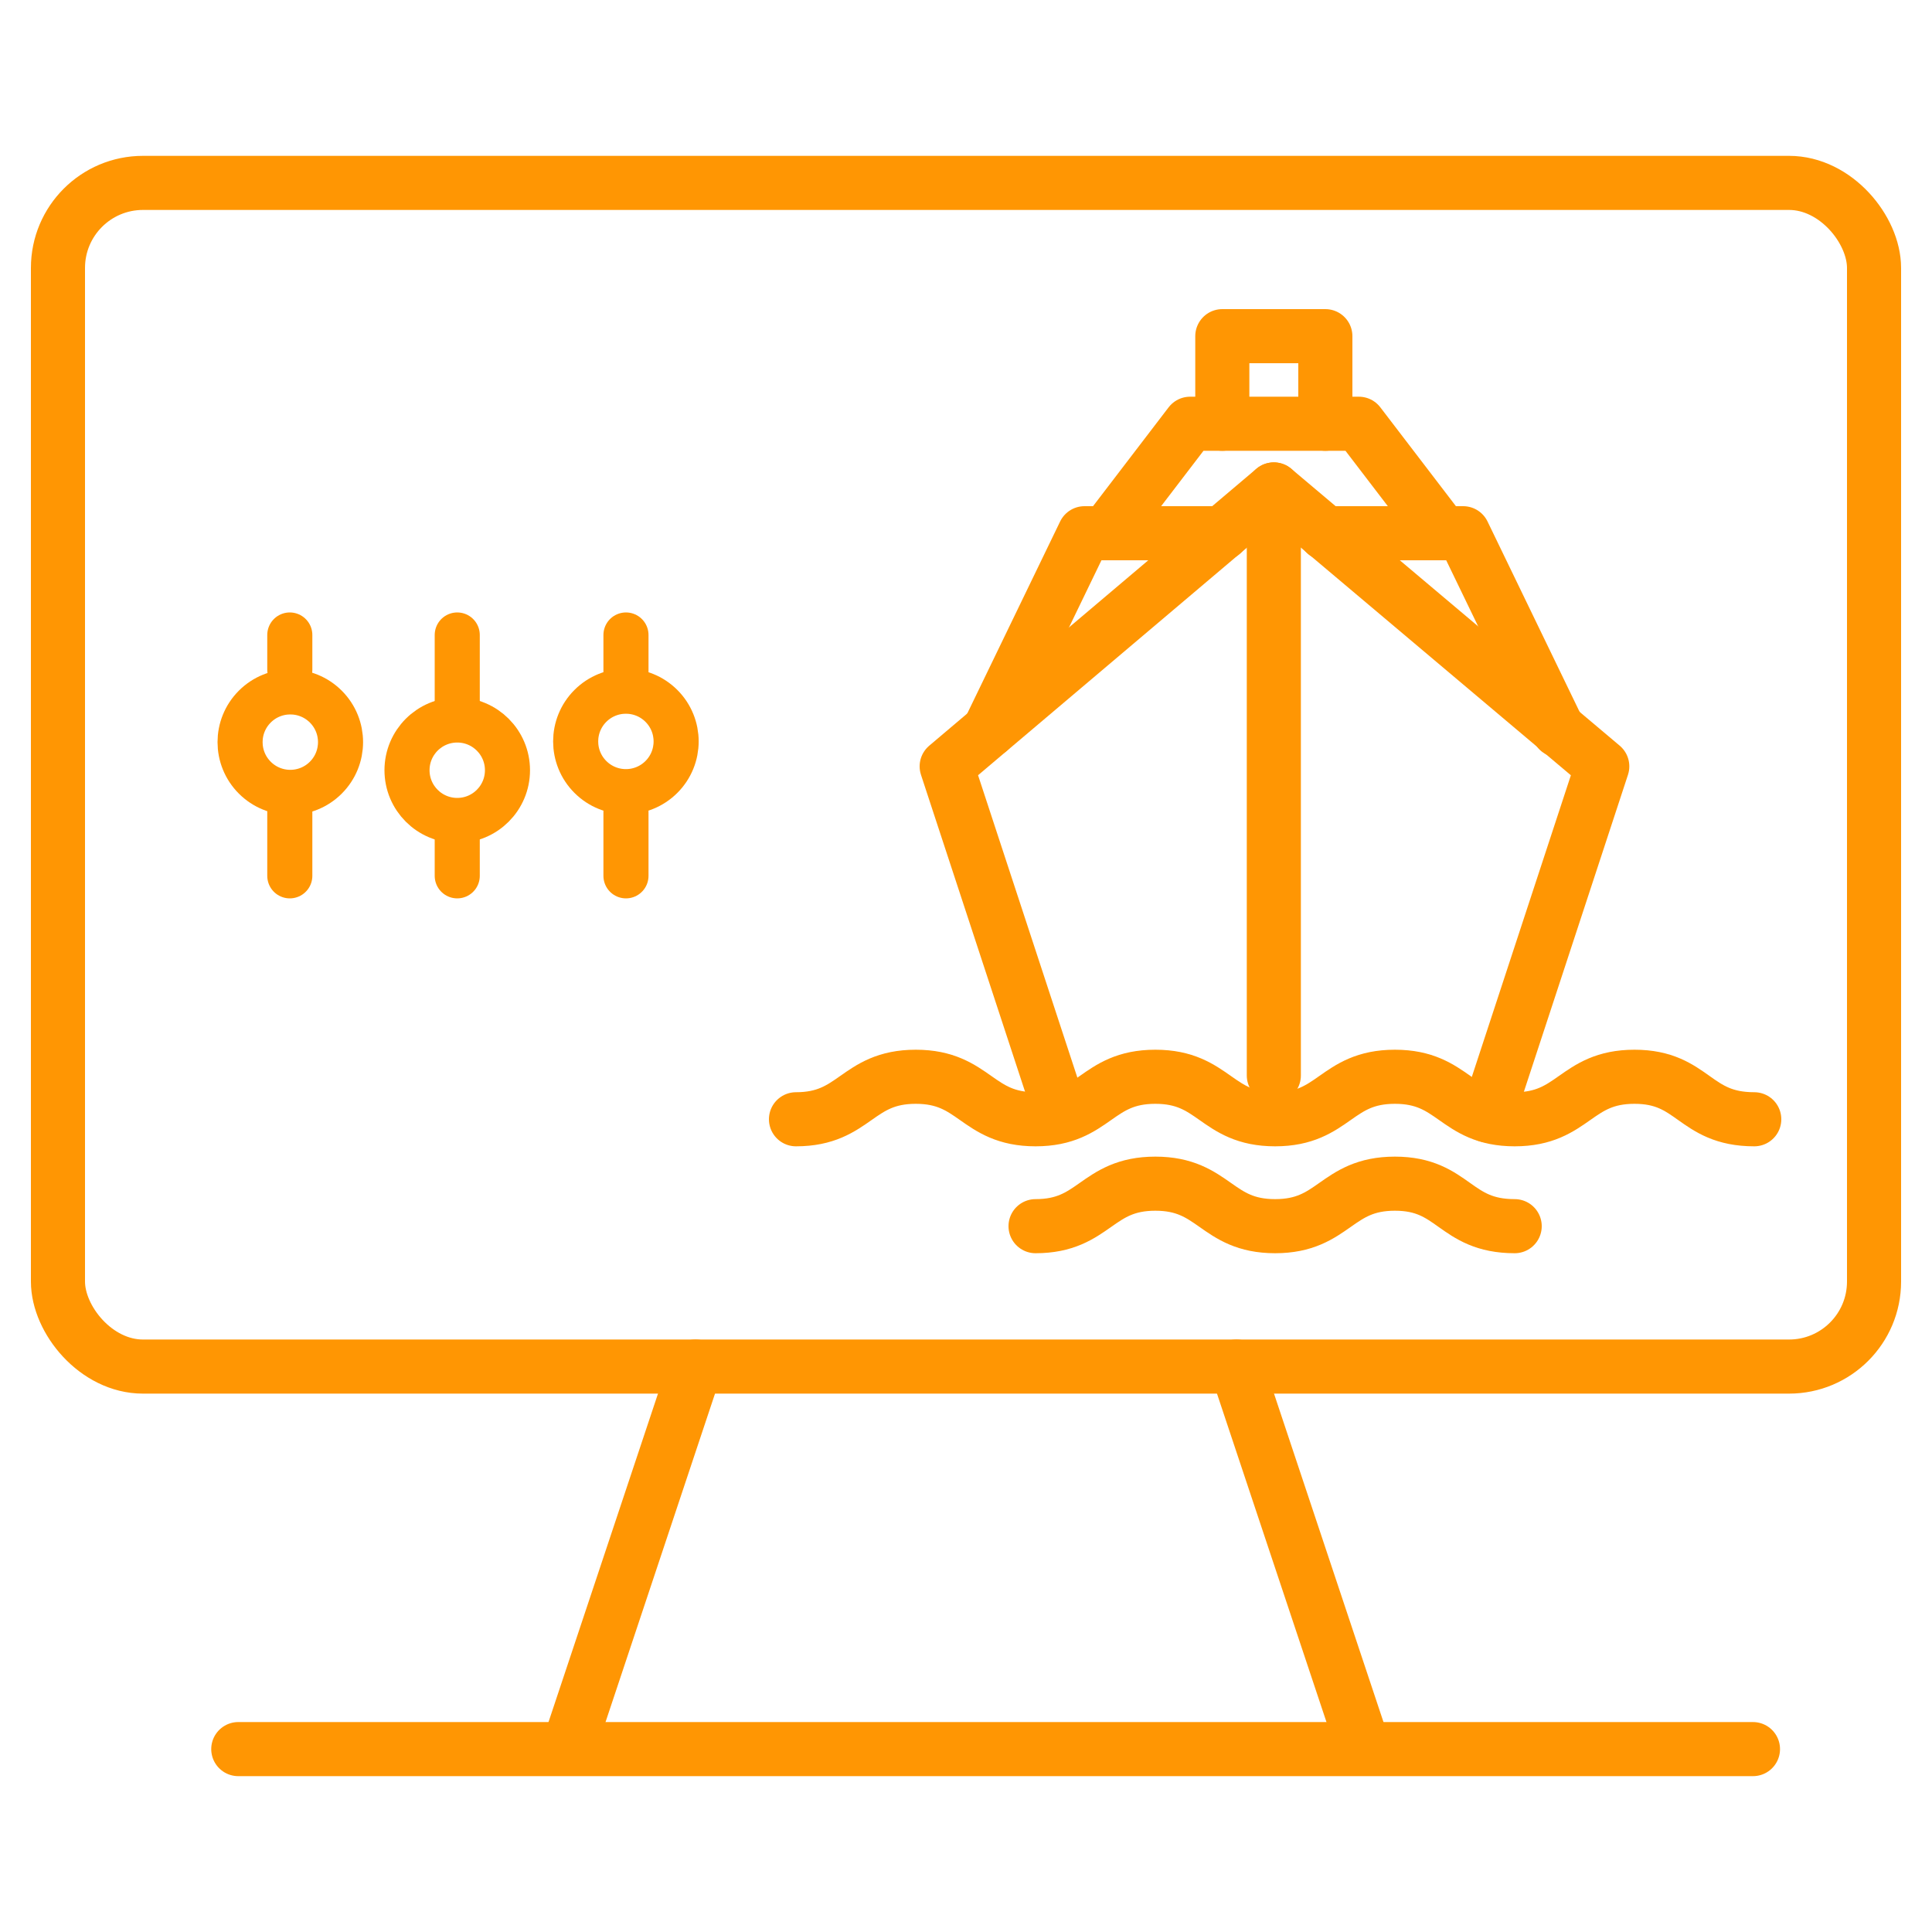
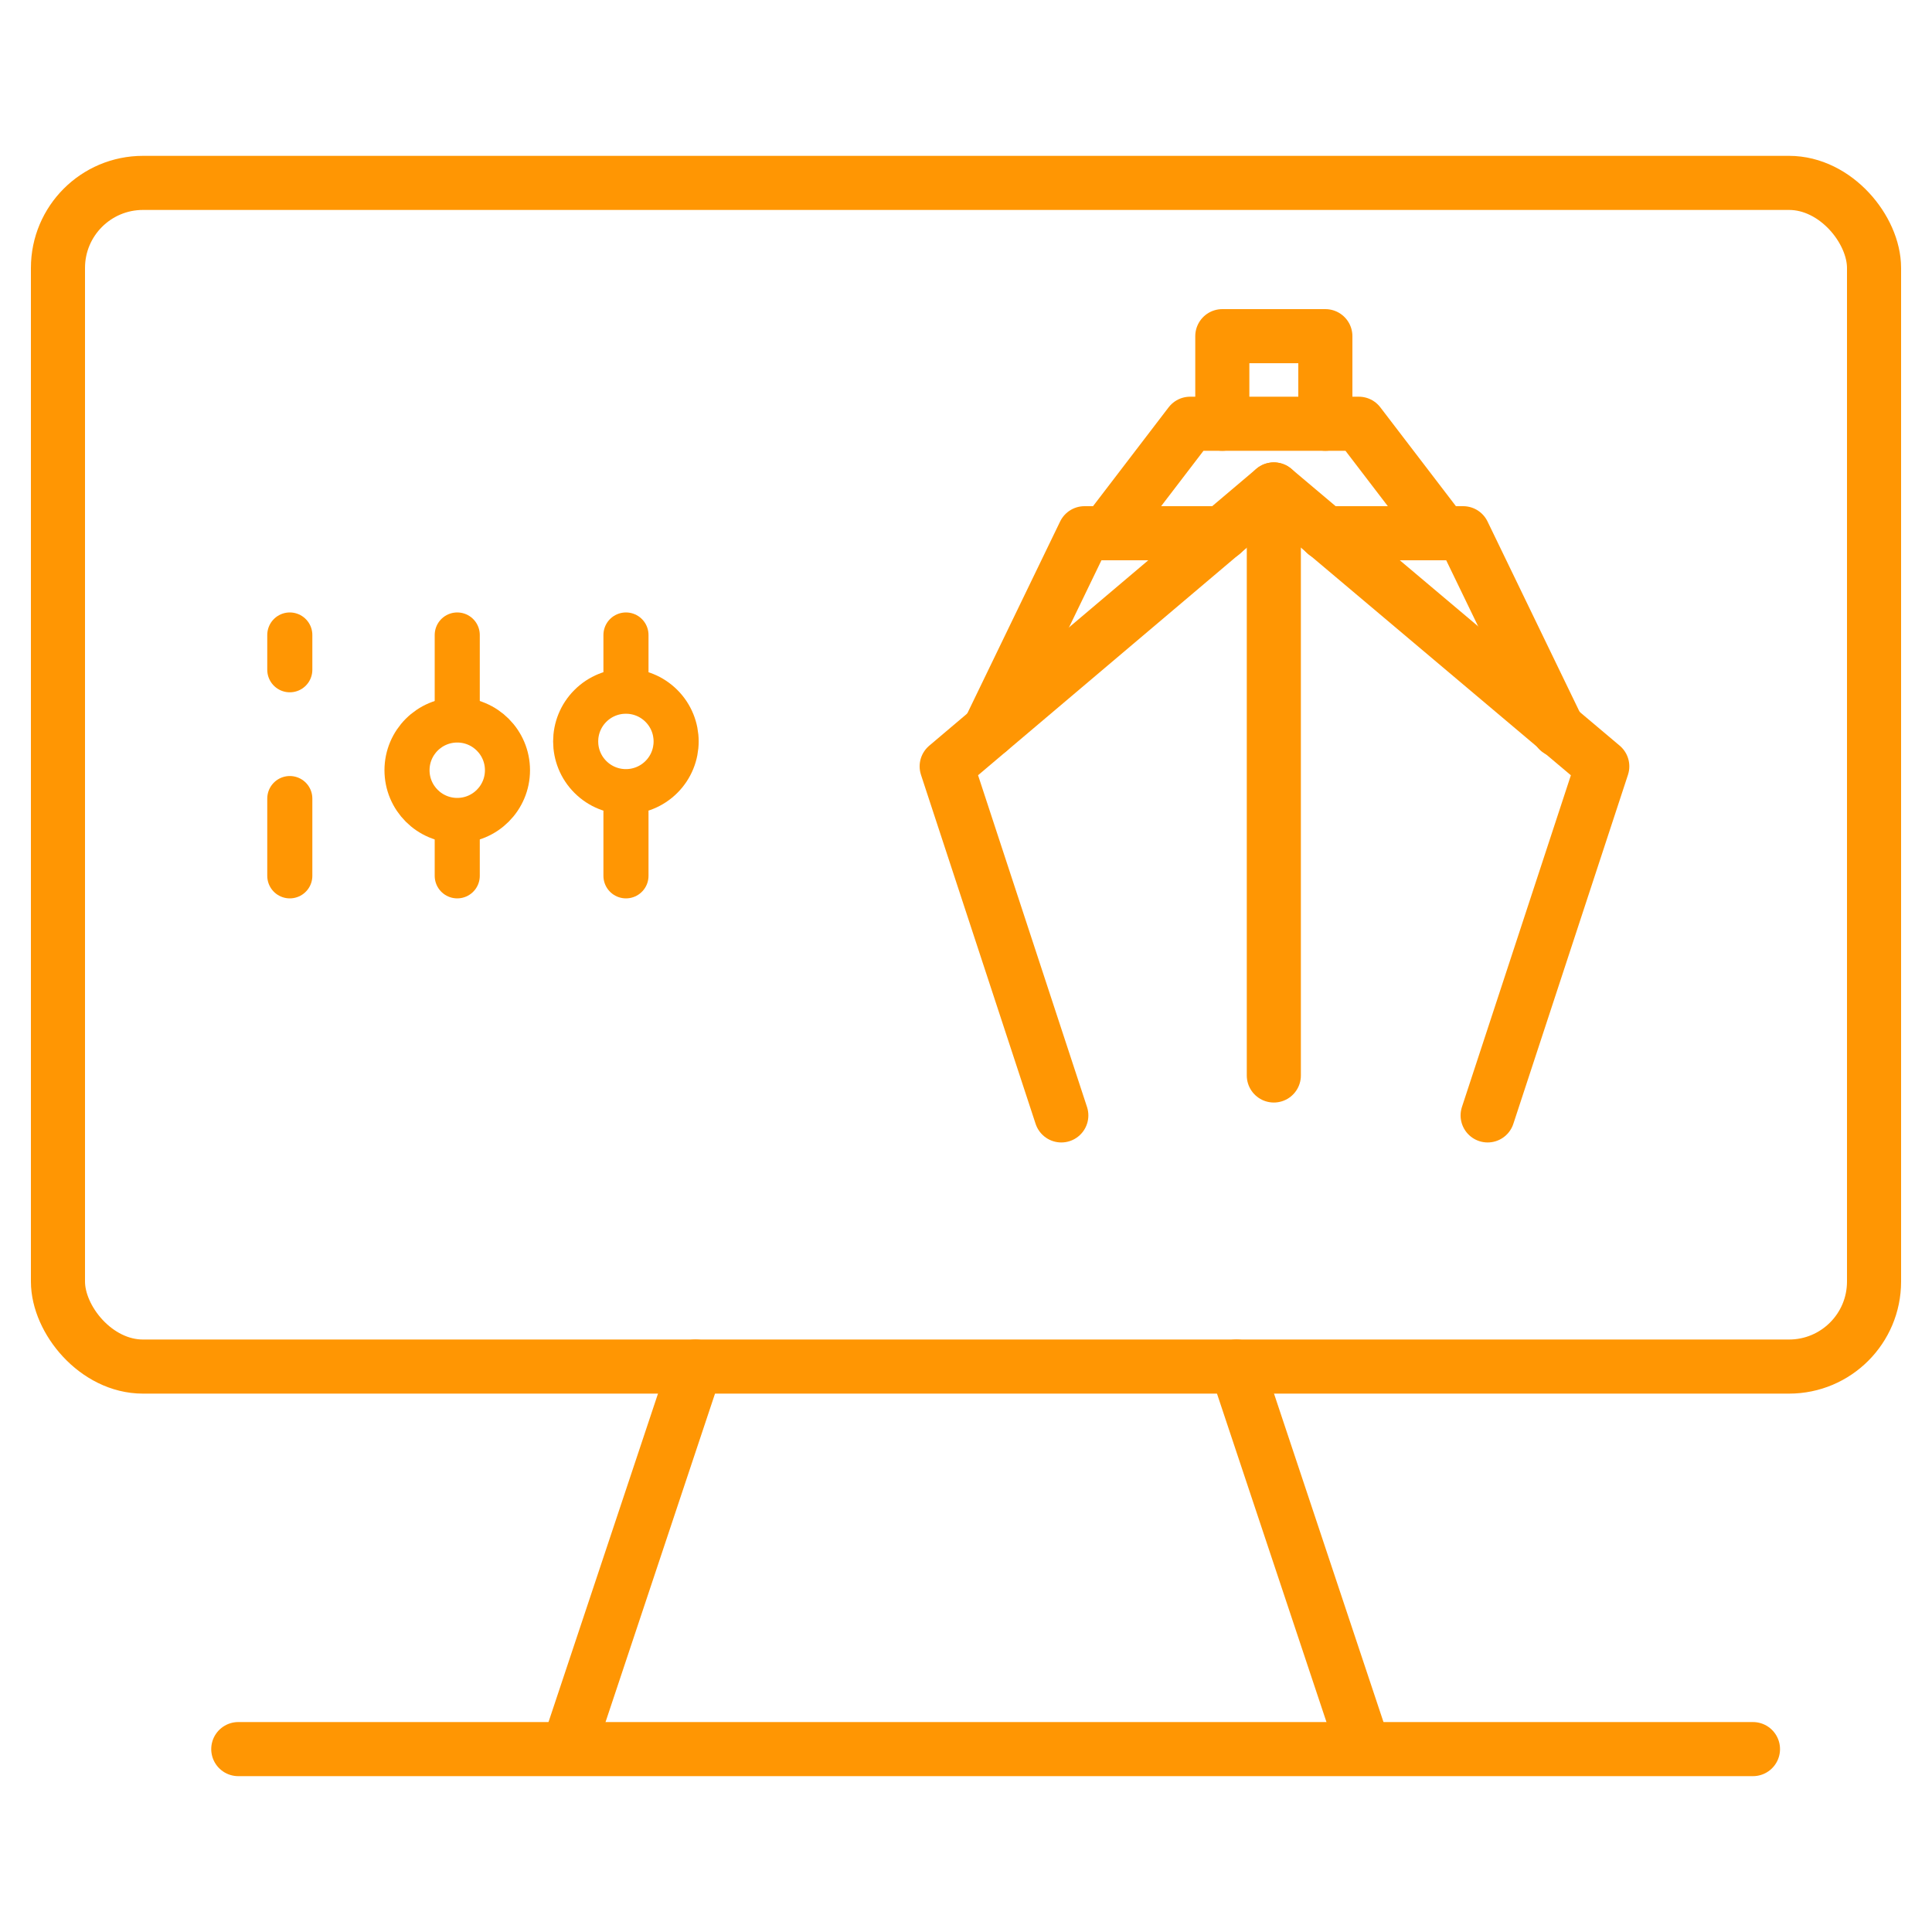
<svg xmlns="http://www.w3.org/2000/svg" id="Layer_1" data-name="Layer 1" version="1.1" viewBox="0 0 150 150">
  <defs>
    <style>
      .cls-1 {
        stroke-width: 3.5px;
      }

      .cls-1, .cls-2 {
        fill: none;
        stroke: #ff9603;
        stroke-linecap: round;
        stroke-linejoin: round;
      }

      .cls-2 {
        stroke-width: 4.2px;
      }
    </style>
  </defs>
  <g>
    <rect class="cls-2" x="4.5" y="14.2" width="141" height="91.9" rx="6.6" ry="6.6" />
    <line class="cls-2" x1="44.5" y1="134.6" x2="54" y2="106.1" />
    <line class="cls-2" x1="96" y1="106.1" x2="105.5" y2="134.6" />
    <line class="cls-2" x1="18.5" y1="135.8" x2="136.1" y2="135.8" />
  </g>
  <g>
    <g>
      <line class="cls-1" x1="22.5" y1="62" x2="22.5" y2="68" />
      <line class="cls-1" x1="22.5" y1="49.3" x2="22.5" y2="52" />
-       <circle class="cls-1" cx="22.5" cy="57.6" r="3.9" transform="translate(-34.1 32.8) rotate(-45)" />
    </g>
    <g>
      <line class="cls-1" x1="35.5" y1="55" x2="35.5" y2="49.3" />
      <line class="cls-1" x1="35.5" y1="68" x2="35.5" y2="64" />
      <circle class="cls-1" cx="35.5" cy="59.8" r="3.9" />
    </g>
    <g>
      <line class="cls-1" x1="48.6" y1="63" x2="48.6" y2="68" />
      <line class="cls-1" x1="48.6" y1="49.3" x2="48.6" y2="53" />
      <circle class="cls-1" cx="48.6" cy="57.6" r="3.9" transform="translate(-26.5 51.2) rotate(-45)" />
    </g>
  </g>
  <g>
    <g>
      <polyline class="cls-2" points="102.9 41.4 113.6 41.4 121 56.7" />
      <polyline class="cls-2" points="82.4 86.6 73.5 59.5 98.9 38 124.4 59.5 115.5 86.6" />
      <polyline class="cls-2" points="94.9 41.4 84.2 41.4 76.8 56.7" />
      <polyline class="cls-2" points="85.9 41.4 92.4 32.9 98.9 32.9 105.5 32.9 112 41.4" />
      <polyline class="cls-2" points="94.9 32.9 94.9 26.1 98.9 26.1 102.9 26.1 102.9 32.9" />
-       <path class="cls-2" d="M136.2,86.9c-4.7,0-4.7-3.3-9.3-3.3s-4.7,3.3-9.3,3.3-4.7-3.3-9.3-3.3-4.7,3.3-9.3,3.3-4.7-3.3-9.3-3.3-4.7,3.3-9.3,3.3-4.7-3.3-9.3-3.3-4.7,3.3-9.3,3.3" />
-       <path class="cls-2" d="M117.6,95.2c-4.7,0-4.7-3.3-9.3-3.3s-4.7,3.3-9.3,3.3-4.7-3.3-9.3-3.3-4.7,3.3-9.3,3.3" />
    </g>
    <line class="cls-2" x1="98.9" y1="38" x2="98.9" y2="83.5" />
  </g>
</svg>